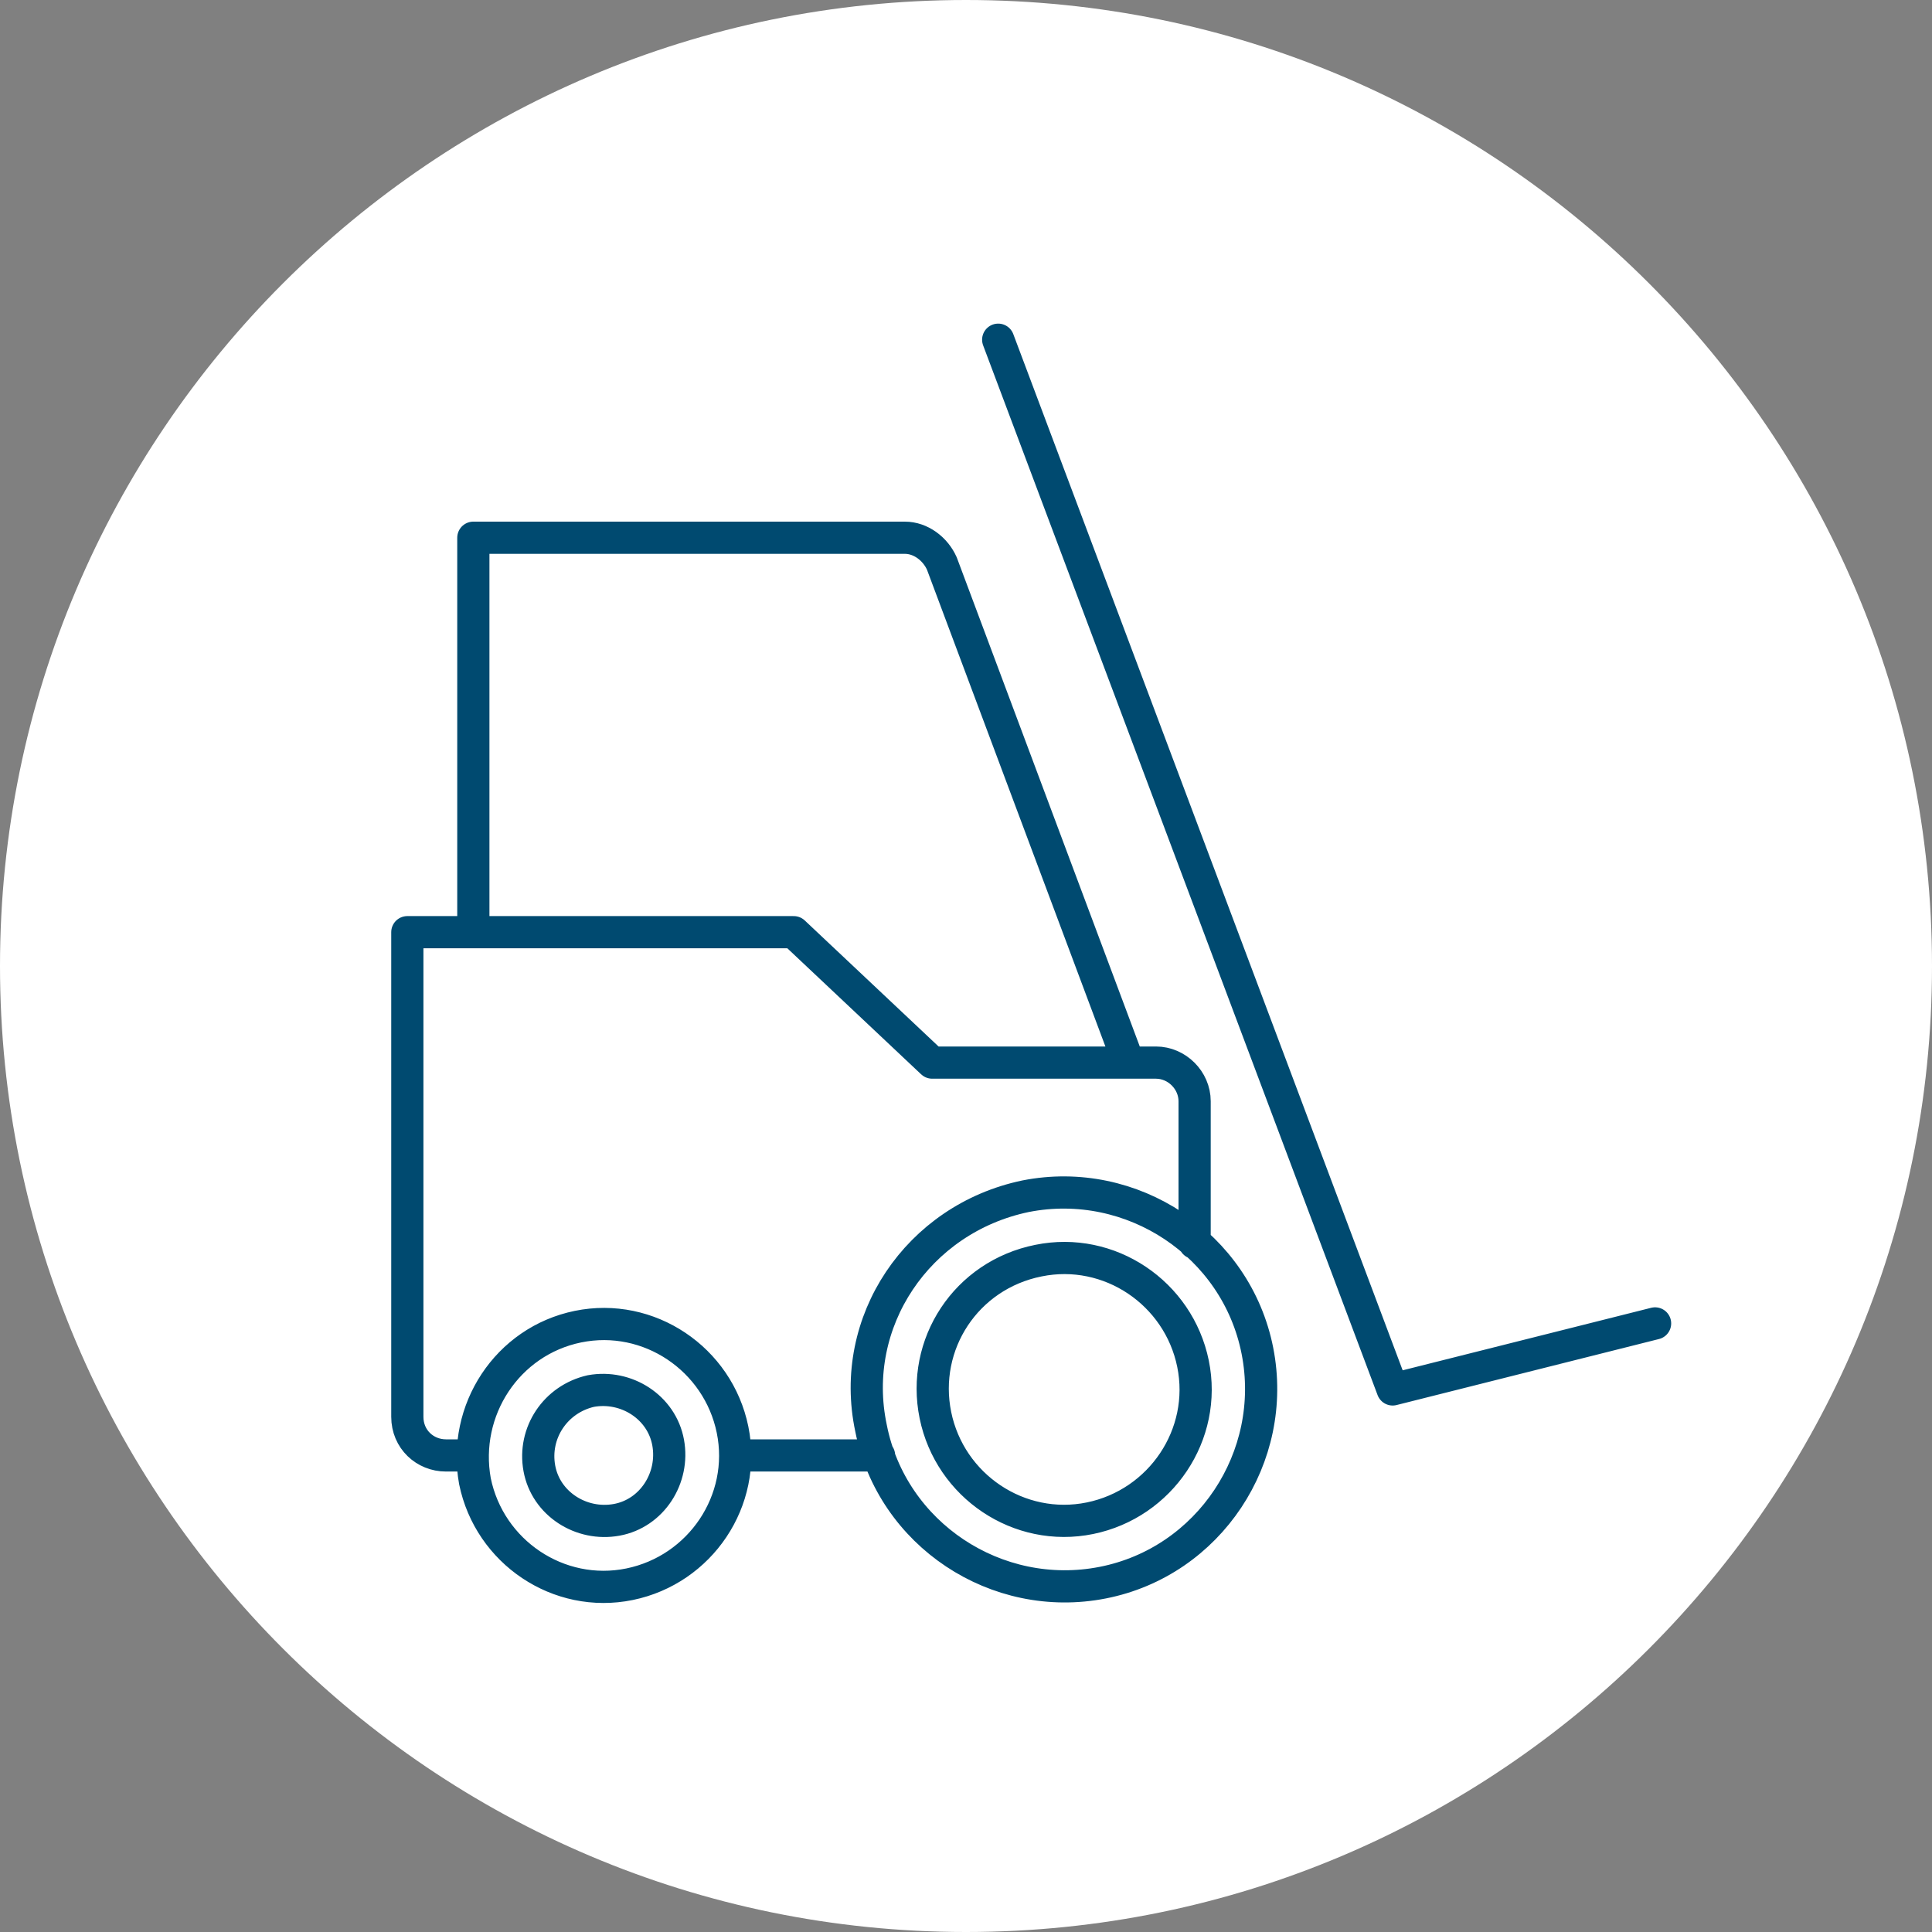
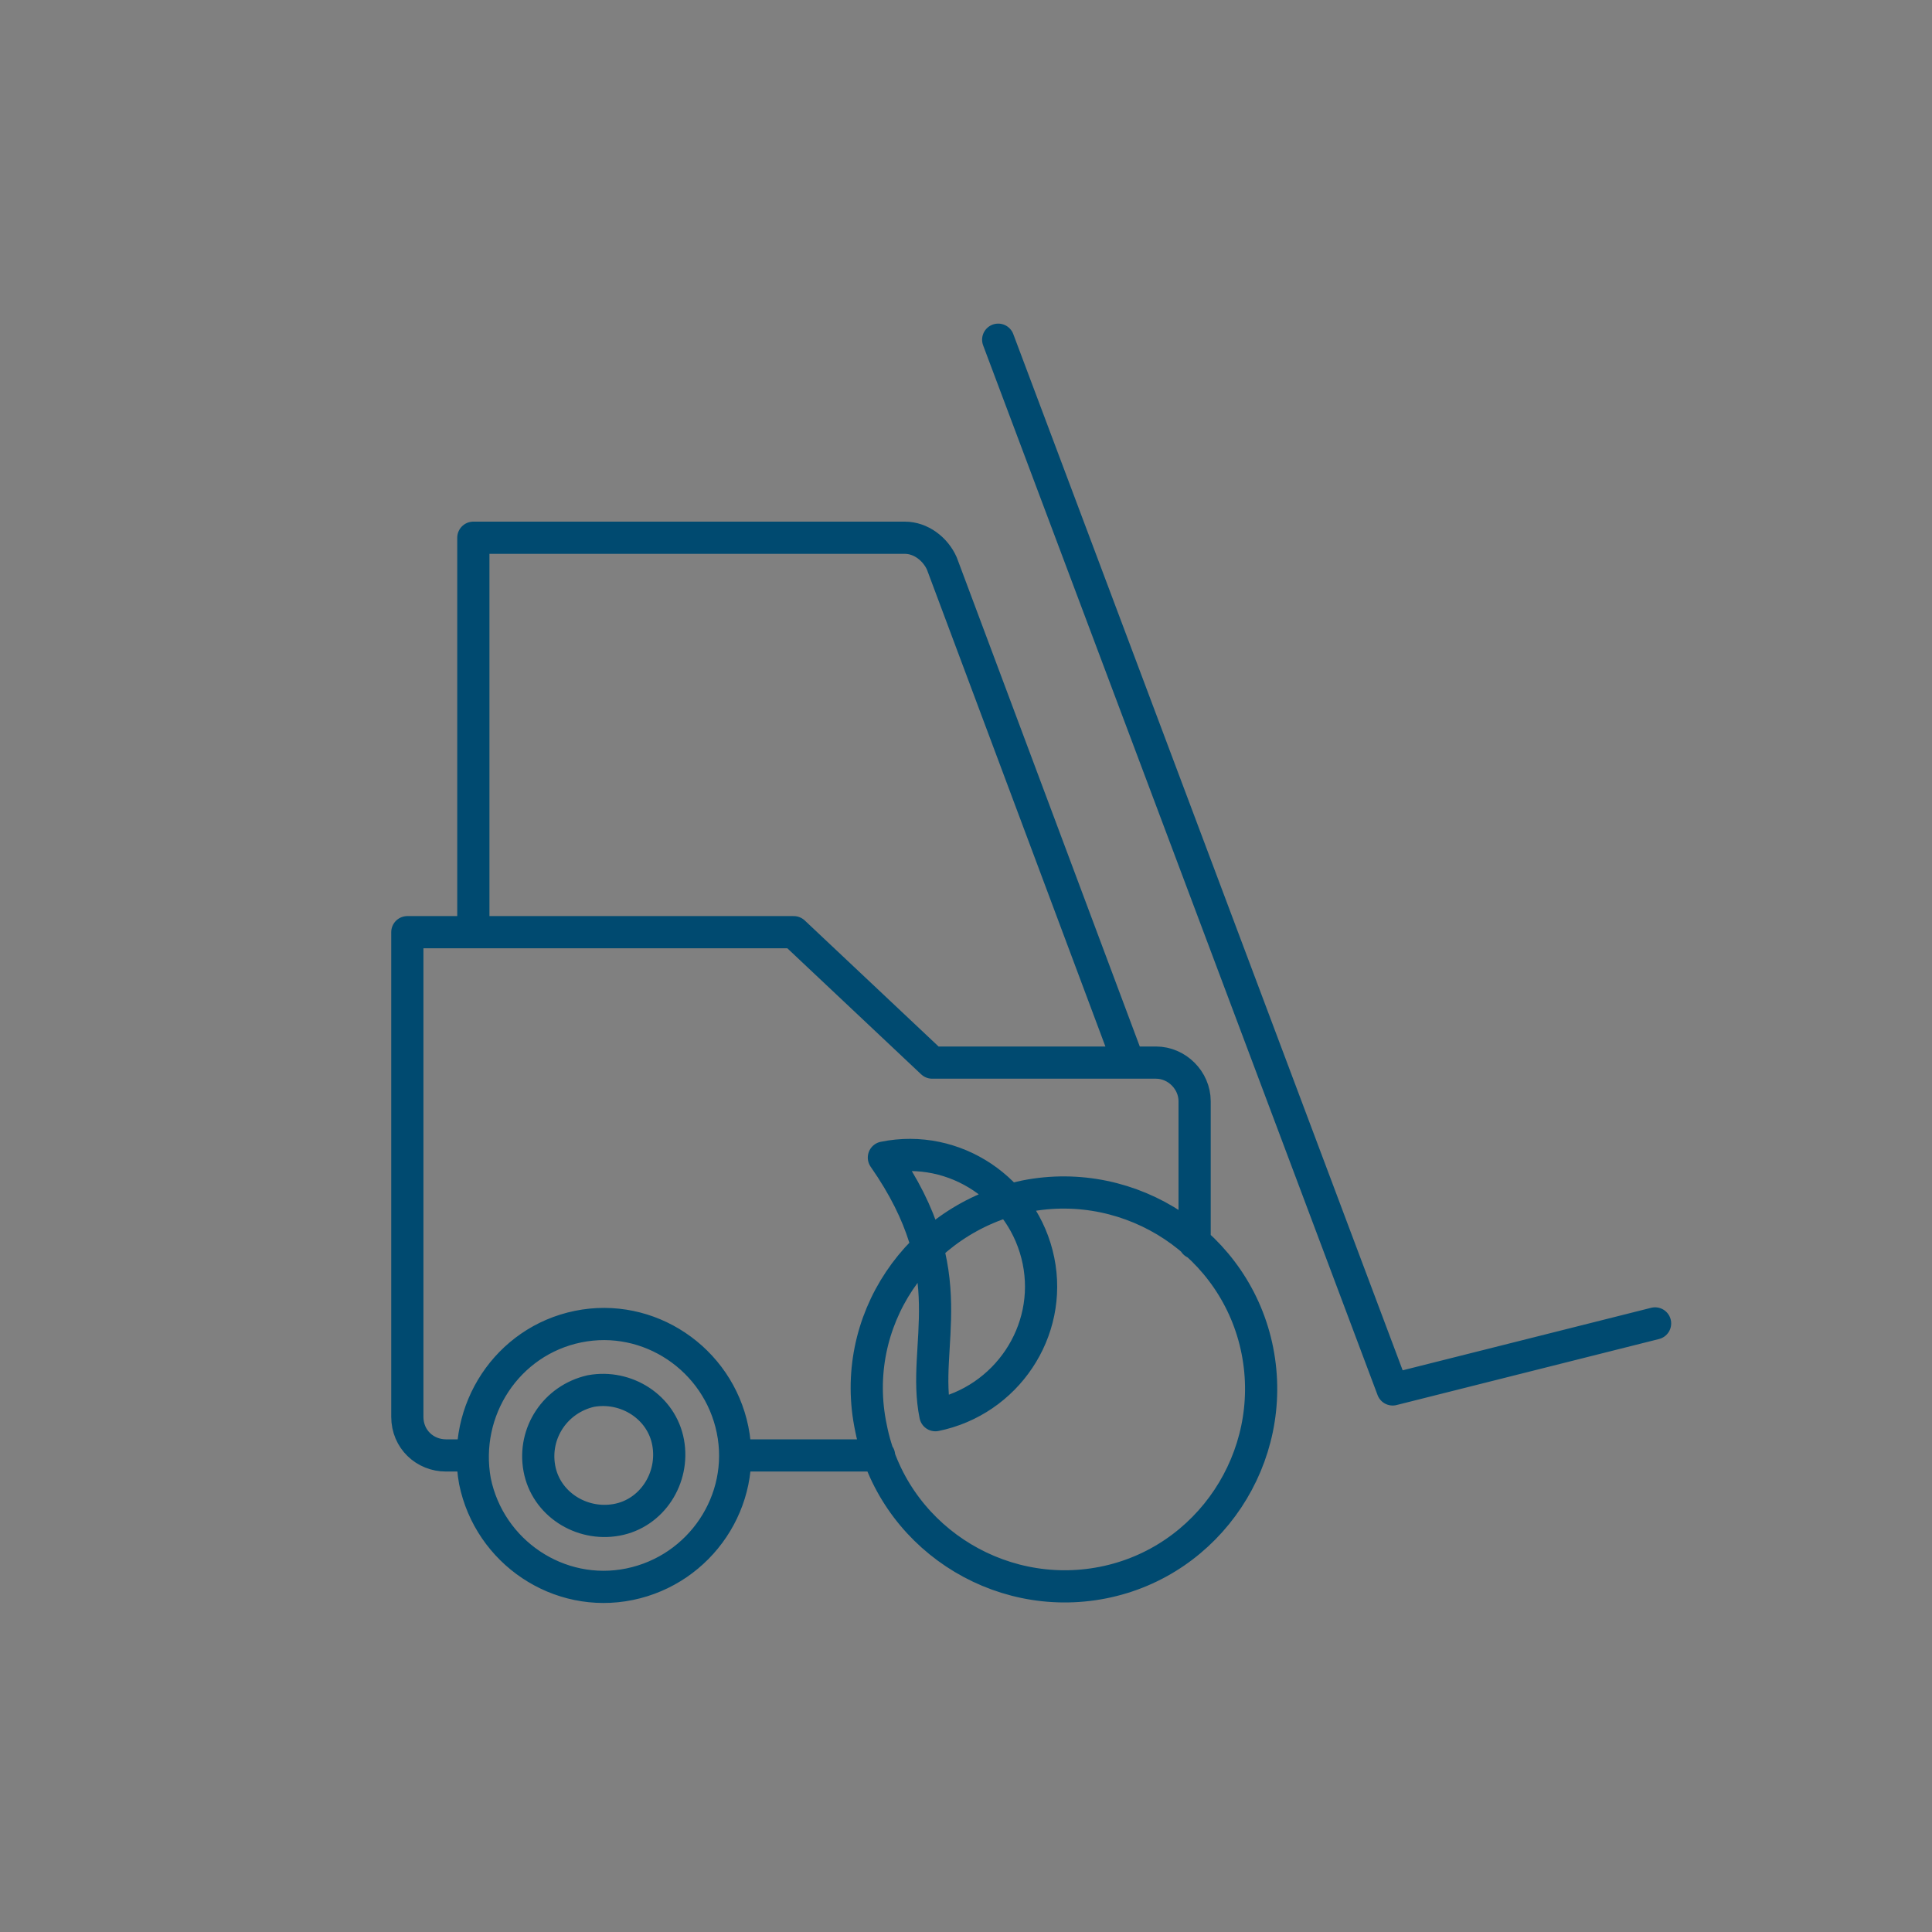
<svg xmlns="http://www.w3.org/2000/svg" version="1.1" id="Ebene_1" x="0px" y="0px" viewBox="0 0 120 120" style="enable-background:new 0 0 120 120;" xml:space="preserve">
  <rect x="0" y="0" width="120" height="120" fill="#808080" stroke="none" />
  <style type="text/css">
	.st0{fill:#FFFFFF;}
	.st1{fill:none;stroke:#004A70;stroke-width:2;stroke-linecap:round;stroke-linejoin:round;stroke-miterlimit:10;}
</style>
  <g>
-     <path class="st0" d="M0,60c0,33.1,26.9,60,60,60c33.1,0,60-26.9,60-60S93.1,0,60,0C26.9,0,0,26.9,0,60 M0,60c0,33.1,26.9,60,60,60   c33.1,0,60-26.9,60-60S93.1,0,60,0C26.9,0,0,26.9,0,60" />
-     <path class="st1" d="M74.2,77.2v-8.8c0-1.3-1.1-2.4-2.4-2.4H57.9l-8.6-8.1h-24V88c0,1.4,1.1,2.4,2.4,2.4l1.6,0 M29.4,57.8V33.4   h26.8c1,0,1.9,0.7,2.3,1.6l11.6,31 M45.7,90.4h8.9 M62,21.1l24.5,65.2l16.3-4.1 M54.1,88.7c1.3,6.6,7.8,10.9,14.4,9.6   c6.6-1.3,10.9-7.8,9.6-14.4c-1.3-6.6-7.8-10.9-14.4-9.6C57,75.7,52.7,82.1,54.1,88.7z M58.1,87.9c0.9,4.4,5.2,7.3,9.6,6.4   c4.4-0.9,7.3-5.2,6.4-9.6c-0.9-4.4-5.2-7.3-9.6-6.4C60,79.2,57.2,83.5,58.1,87.9z M29.5,92c0.9,4.4,5.2,7.3,9.6,6.4   c4.4-0.9,7.3-5.2,6.4-9.6c-0.9-4.4-5.2-7.3-9.6-6.4C31.5,83.3,28.7,87.6,29.5,92z M33.5,91.2c0.4,2.2,2.6,3.6,4.8,3.2   c2.2-0.4,3.6-2.6,3.2-4.8c-0.4-2.2-2.6-3.6-4.8-3.2C34.5,86.9,33.1,89,33.5,91.2z" />
+     <path class="st1" d="M74.2,77.2v-8.8c0-1.3-1.1-2.4-2.4-2.4H57.9l-8.6-8.1h-24V88c0,1.4,1.1,2.4,2.4,2.4l1.6,0 M29.4,57.8V33.4   h26.8c1,0,1.9,0.7,2.3,1.6l11.6,31 M45.7,90.4h8.9 M62,21.1l24.5,65.2l16.3-4.1 M54.1,88.7c1.3,6.6,7.8,10.9,14.4,9.6   c6.6-1.3,10.9-7.8,9.6-14.4c-1.3-6.6-7.8-10.9-14.4-9.6C57,75.7,52.7,82.1,54.1,88.7z M58.1,87.9c4.4-0.9,7.3-5.2,6.4-9.6c-0.9-4.4-5.2-7.3-9.6-6.4C60,79.2,57.2,83.5,58.1,87.9z M29.5,92c0.9,4.4,5.2,7.3,9.6,6.4   c4.4-0.9,7.3-5.2,6.4-9.6c-0.9-4.4-5.2-7.3-9.6-6.4C31.5,83.3,28.7,87.6,29.5,92z M33.5,91.2c0.4,2.2,2.6,3.6,4.8,3.2   c2.2-0.4,3.6-2.6,3.2-4.8c-0.4-2.2-2.6-3.6-4.8-3.2C34.5,86.9,33.1,89,33.5,91.2z" />
  </g>
</svg>